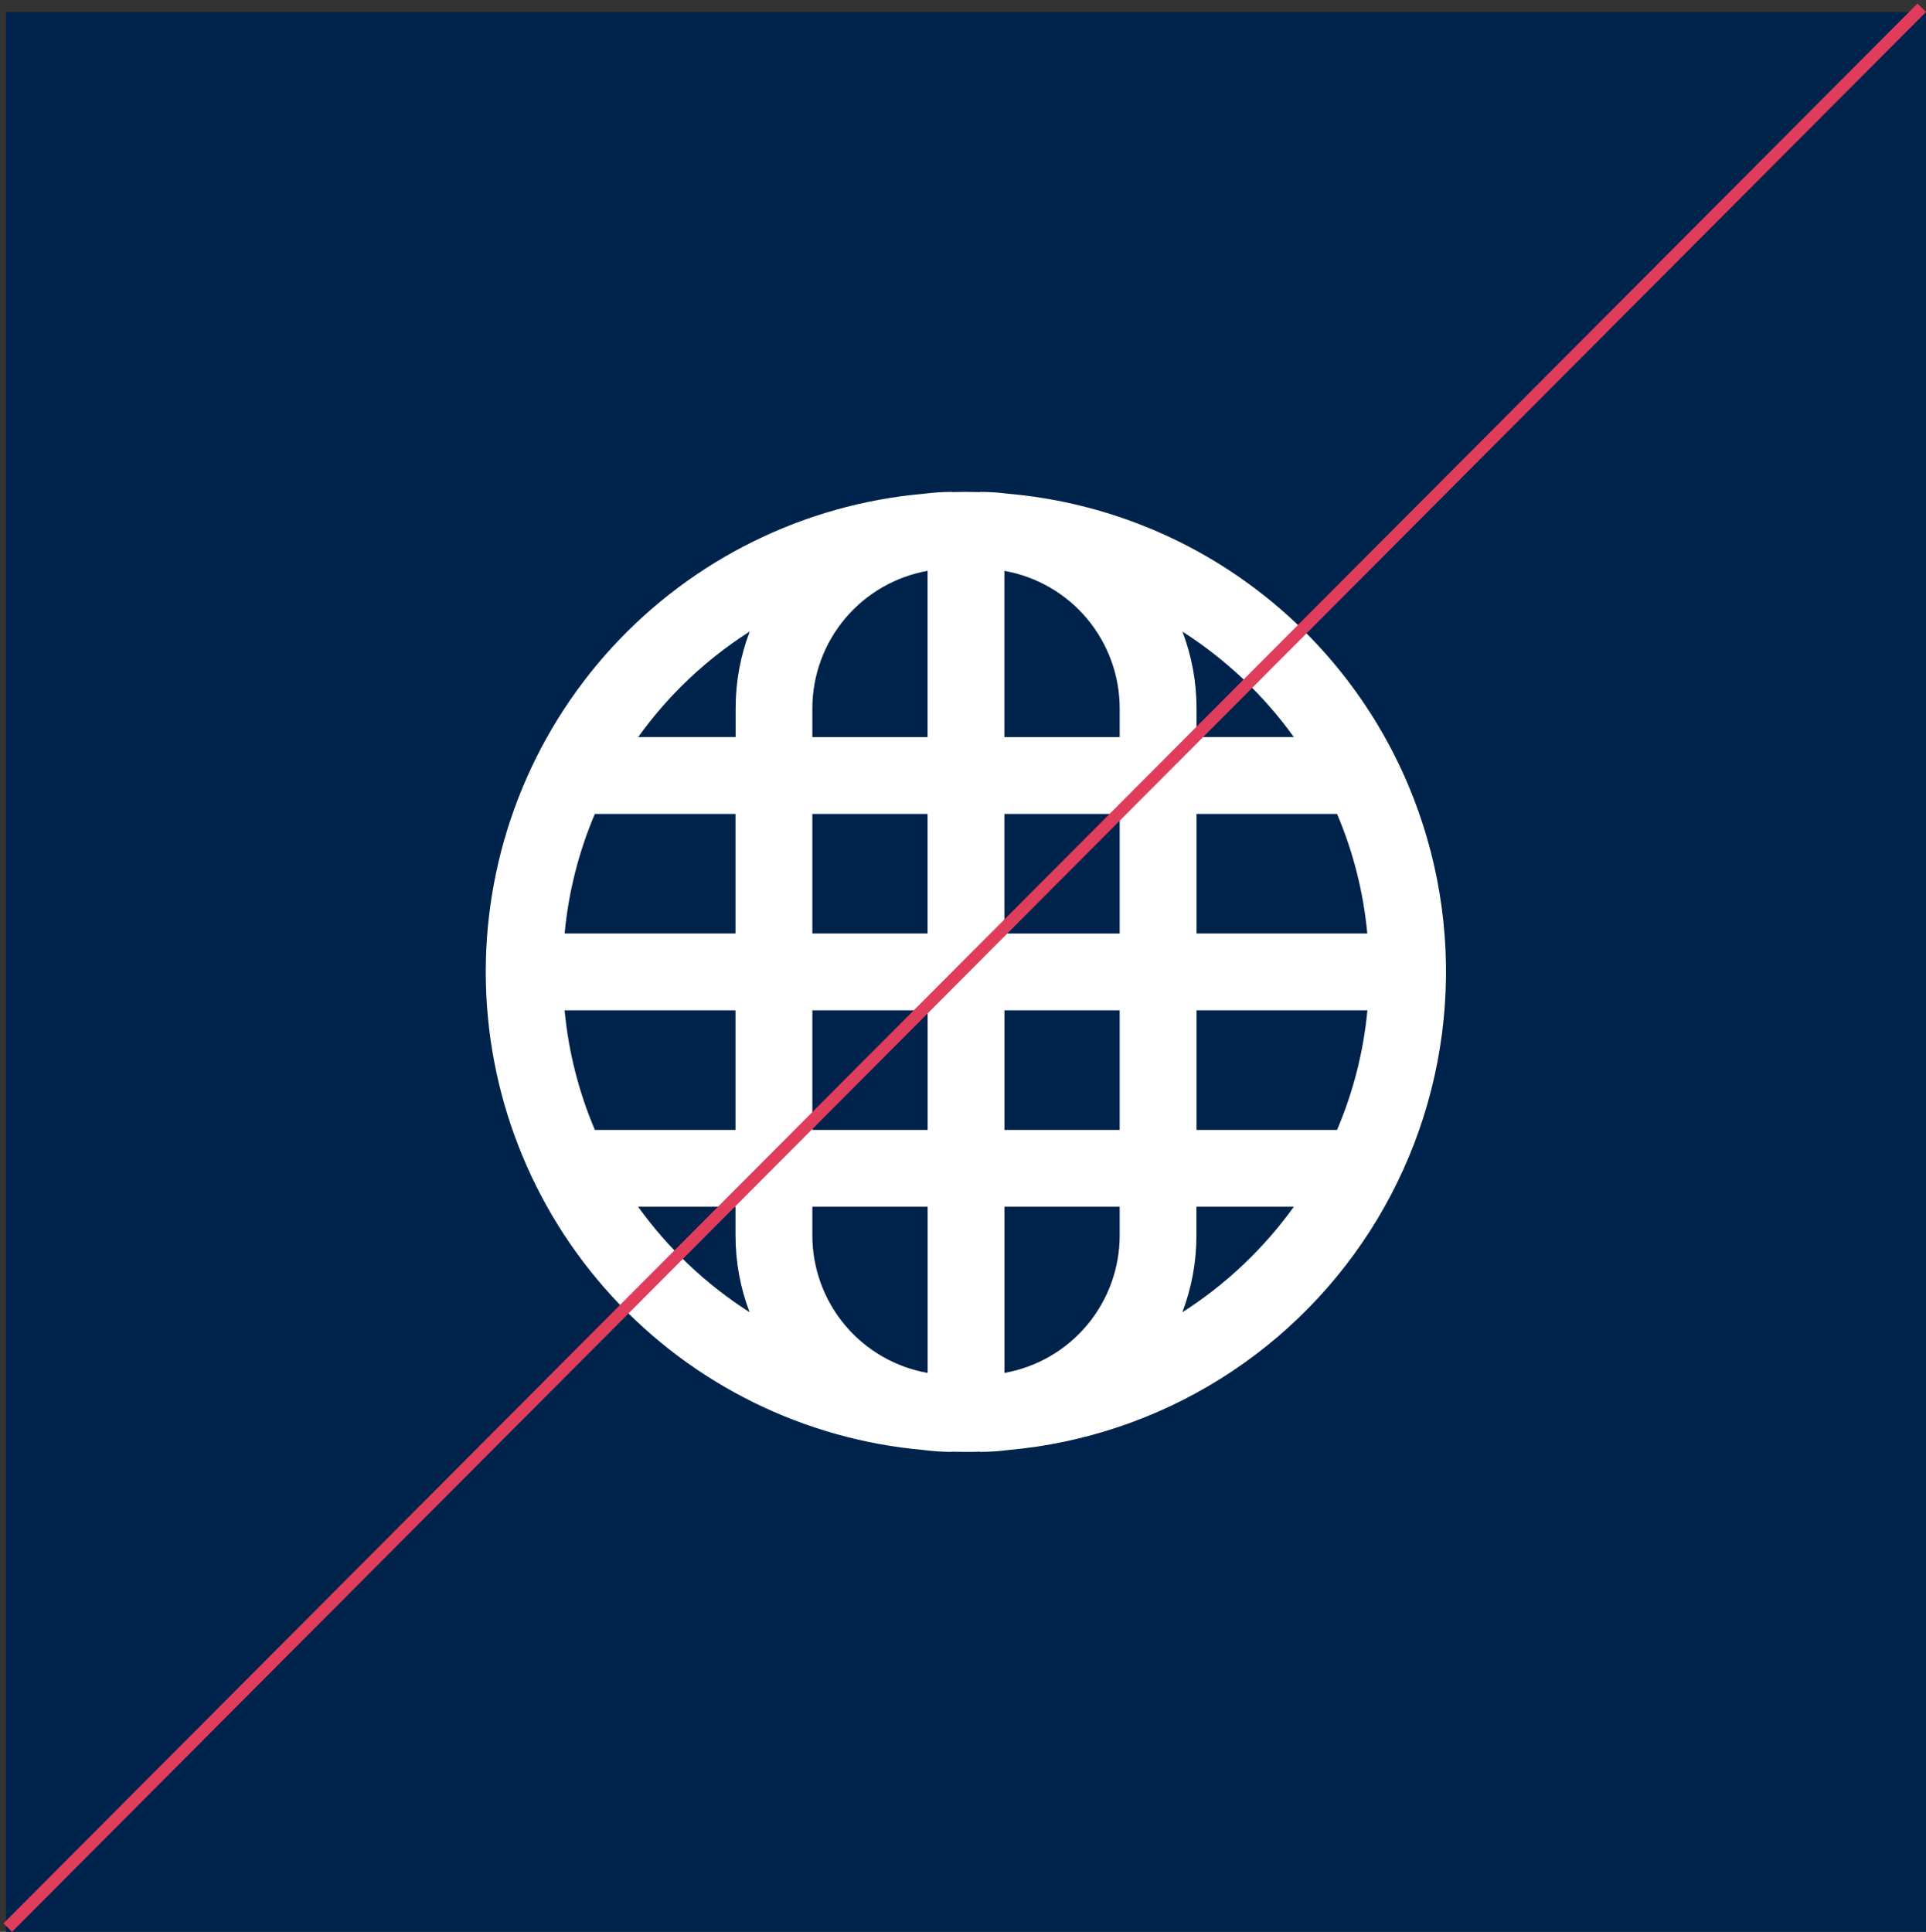
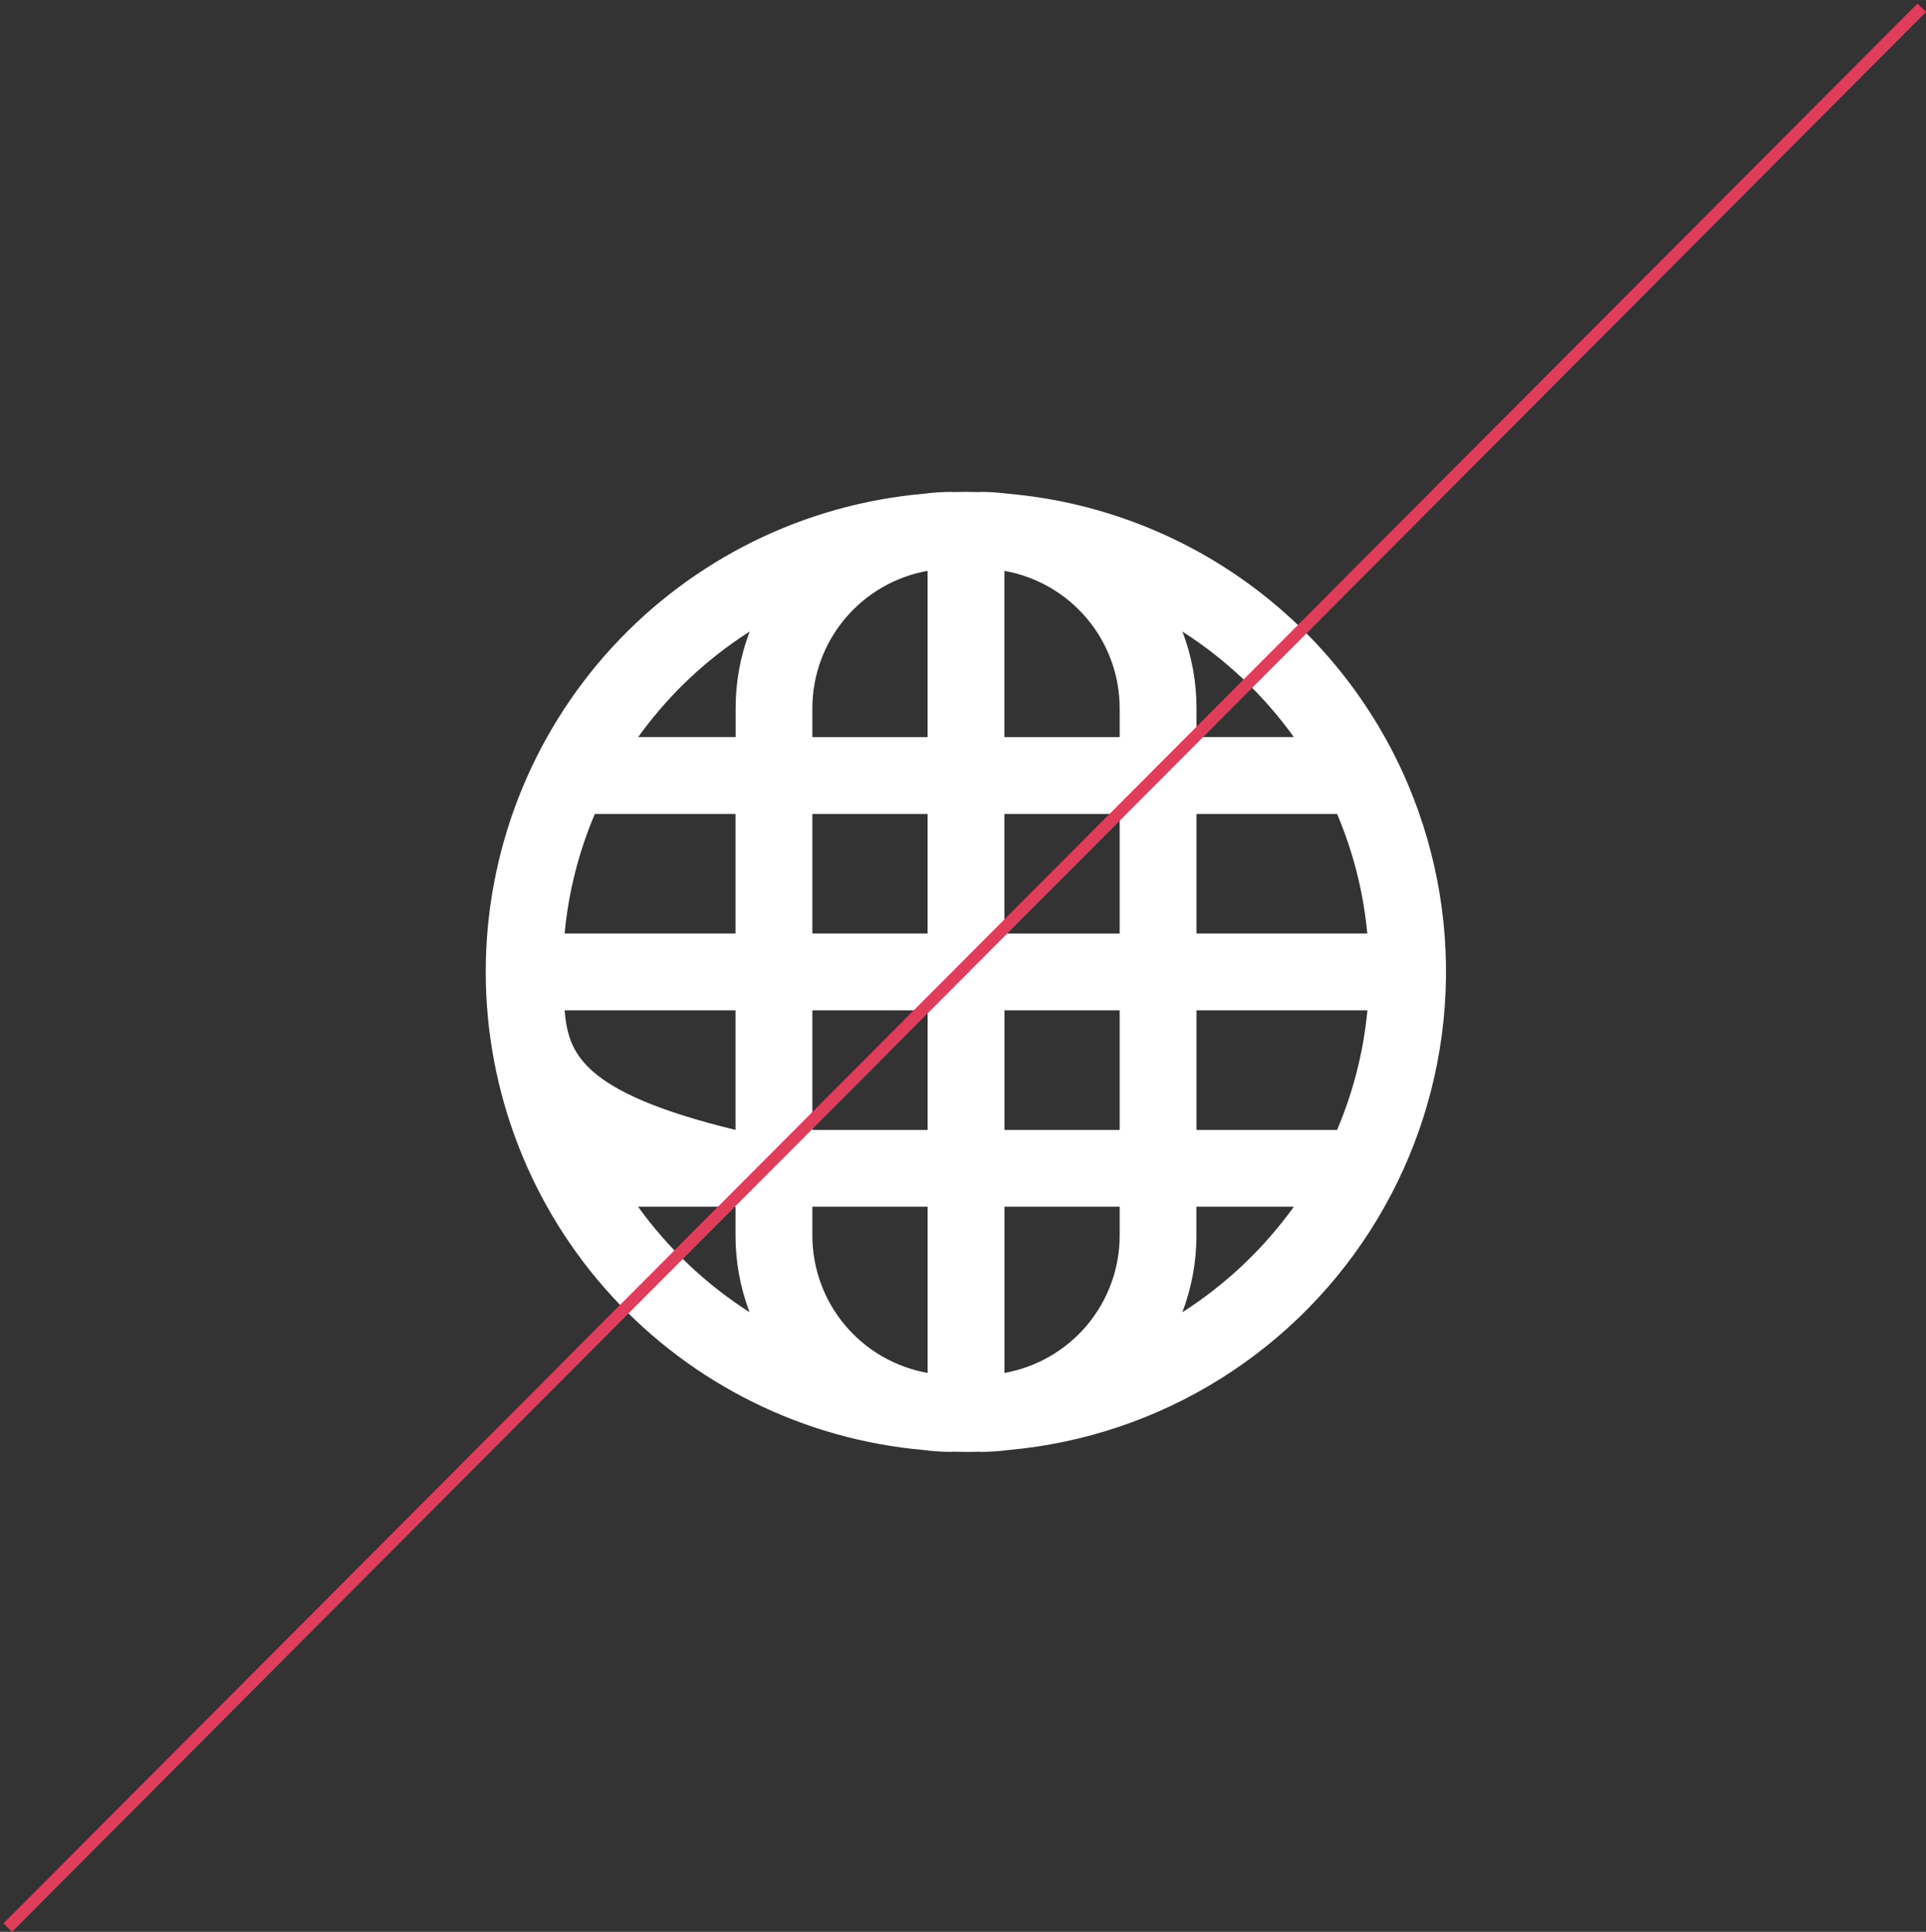
<svg xmlns="http://www.w3.org/2000/svg" width="321" height="322" viewBox="0 0 321 322" fill="none">
  <rect x="0" y="0" width="321" height="322" fill="#333333" stroke="none" />
-   <rect x="1" y="2" width="320" height="320" fill="#00234B" />
  <g clip-path="url(#clip0_62_1637)">
-     <path d="M234.713 130.858C229.064 117.469 219.872 105.874 208.127 97.318C196.381 88.763 182.525 83.57 168.049 82.3C166.496 82.095 164.931 81.99 163.364 81.987V82.022C162.577 81.999 161.789 81.987 161 81.987C160.211 81.987 159.423 81.999 158.636 82.022V81.987C157.069 81.99 155.504 82.095 153.951 82.3C134.023 84.053 115.475 93.207 101.963 107.96C88.452 122.712 80.957 141.991 80.957 161.995C80.957 182 88.452 201.279 101.963 216.031C115.475 230.783 134.023 239.938 153.951 241.691C155.504 241.896 157.069 242 158.636 242.003V241.969C159.423 241.99 160.211 242.001 161 242.003C161.789 242.005 162.577 241.994 163.364 241.969V242.003C164.931 242 166.496 241.896 168.049 241.691C180.606 240.574 192.721 236.507 203.408 229.821C214.095 223.135 223.053 214.02 229.55 203.217C236.048 192.415 239.902 180.23 240.799 167.656C241.696 155.082 239.611 142.473 234.713 130.858V130.858ZM135.392 201.132H154.607V228.845C149.226 227.89 144.352 225.072 140.839 220.885C137.327 216.699 135.398 211.41 135.392 205.945V201.132ZM94.099 168.397H122.587V188.333H99.143C96.442 181.988 94.741 175.263 94.099 168.397ZM186.614 122.862H167.397V95.149C172.777 96.105 177.651 98.923 181.164 103.109C184.677 107.296 186.606 112.584 186.614 118.049V122.862ZM186.614 135.668V155.6H167.397V135.664L186.614 135.668ZM154.597 95.149V122.862H135.392V118.049C135.399 112.586 137.326 107.298 140.837 103.112C144.348 98.926 149.219 96.107 154.597 95.149V95.149ZM154.597 135.664V155.597H135.392V135.664H154.597ZM122.587 155.597H94.102C94.743 148.733 96.444 142.009 99.143 135.664H122.587V155.597ZM135.392 168.403H154.607V188.339H135.392V168.403ZM167.406 228.851V201.132H186.614V205.945C186.607 211.41 184.679 216.699 181.165 220.886C177.652 225.072 172.778 227.89 167.397 228.845L167.406 228.851ZM167.406 188.339V168.397H186.614V188.333L167.406 188.339ZM199.42 168.397H227.901C227.256 175.263 225.55 181.988 222.844 188.333H199.42V168.397ZM199.42 155.591V135.664H222.844C225.543 142.009 227.243 148.733 227.882 155.597L199.42 155.591ZM215.661 122.856H199.42V118.049C199.422 113.685 198.63 109.358 197.08 105.278C204.324 109.913 210.624 115.88 215.645 122.862L215.661 122.856ZM124.945 105.272C123.394 109.351 122.601 113.679 122.606 118.043V122.856H106.364C108.508 119.875 110.887 117.07 113.479 114.47C116.951 111.002 120.788 107.92 124.923 105.278L124.945 105.272ZM106.346 201.132H122.587V205.945C122.582 210.31 123.375 214.639 124.926 218.719C117.676 214.084 111.372 208.116 106.346 201.132ZM197.065 218.719C198.614 214.638 199.407 210.31 199.404 205.945V201.132H215.645C210.623 208.114 204.324 214.082 197.08 218.719H197.065Z" fill="white" />
+     <path d="M234.713 130.858C229.064 117.469 219.872 105.874 208.127 97.318C196.381 88.763 182.525 83.57 168.049 82.3C166.496 82.095 164.931 81.99 163.364 81.987V82.022C162.577 81.999 161.789 81.987 161 81.987C160.211 81.987 159.423 81.999 158.636 82.022V81.987C157.069 81.99 155.504 82.095 153.951 82.3C134.023 84.053 115.475 93.207 101.963 107.96C88.452 122.712 80.957 141.991 80.957 161.995C80.957 182 88.452 201.279 101.963 216.031C115.475 230.783 134.023 239.938 153.951 241.691C155.504 241.896 157.069 242 158.636 242.003V241.969C159.423 241.99 160.211 242.001 161 242.003C161.789 242.005 162.577 241.994 163.364 241.969V242.003C164.931 242 166.496 241.896 168.049 241.691C180.606 240.574 192.721 236.507 203.408 229.821C214.095 223.135 223.053 214.02 229.55 203.217C236.048 192.415 239.902 180.23 240.799 167.656C241.696 155.082 239.611 142.473 234.713 130.858V130.858ZM135.392 201.132H154.607V228.845C149.226 227.89 144.352 225.072 140.839 220.885C137.327 216.699 135.398 211.41 135.392 205.945V201.132ZM94.099 168.397H122.587V188.333C96.442 181.988 94.741 175.263 94.099 168.397ZM186.614 122.862H167.397V95.149C172.777 96.105 177.651 98.923 181.164 103.109C184.677 107.296 186.606 112.584 186.614 118.049V122.862ZM186.614 135.668V155.6H167.397V135.664L186.614 135.668ZM154.597 95.149V122.862H135.392V118.049C135.399 112.586 137.326 107.298 140.837 103.112C144.348 98.926 149.219 96.107 154.597 95.149V95.149ZM154.597 135.664V155.597H135.392V135.664H154.597ZM122.587 155.597H94.102C94.743 148.733 96.444 142.009 99.143 135.664H122.587V155.597ZM135.392 168.403H154.607V188.339H135.392V168.403ZM167.406 228.851V201.132H186.614V205.945C186.607 211.41 184.679 216.699 181.165 220.886C177.652 225.072 172.778 227.89 167.397 228.845L167.406 228.851ZM167.406 188.339V168.397H186.614V188.333L167.406 188.339ZM199.42 168.397H227.901C227.256 175.263 225.55 181.988 222.844 188.333H199.42V168.397ZM199.42 155.591V135.664H222.844C225.543 142.009 227.243 148.733 227.882 155.597L199.42 155.591ZM215.661 122.856H199.42V118.049C199.422 113.685 198.63 109.358 197.08 105.278C204.324 109.913 210.624 115.88 215.645 122.862L215.661 122.856ZM124.945 105.272C123.394 109.351 122.601 113.679 122.606 118.043V122.856H106.364C108.508 119.875 110.887 117.07 113.479 114.47C116.951 111.002 120.788 107.92 124.923 105.278L124.945 105.272ZM106.346 201.132H122.587V205.945C122.582 210.31 123.375 214.639 124.926 218.719C117.676 214.084 111.372 208.116 106.346 201.132ZM197.065 218.719C198.614 214.638 199.407 210.31 199.404 205.945V201.132H215.645C210.623 208.114 204.324 214.082 197.08 218.719H197.065Z" fill="white" />
  </g>
  <line x1="1.292" y1="321.294" x2="320.292" y2="1.294" stroke="#E03D5C" stroke-width="2" />
  <defs>
    <clipPath id="clip0_62_1637">
      <rect width="159.997" height="160" fill="white" transform="translate(81 82)" />
    </clipPath>
  </defs>
</svg>